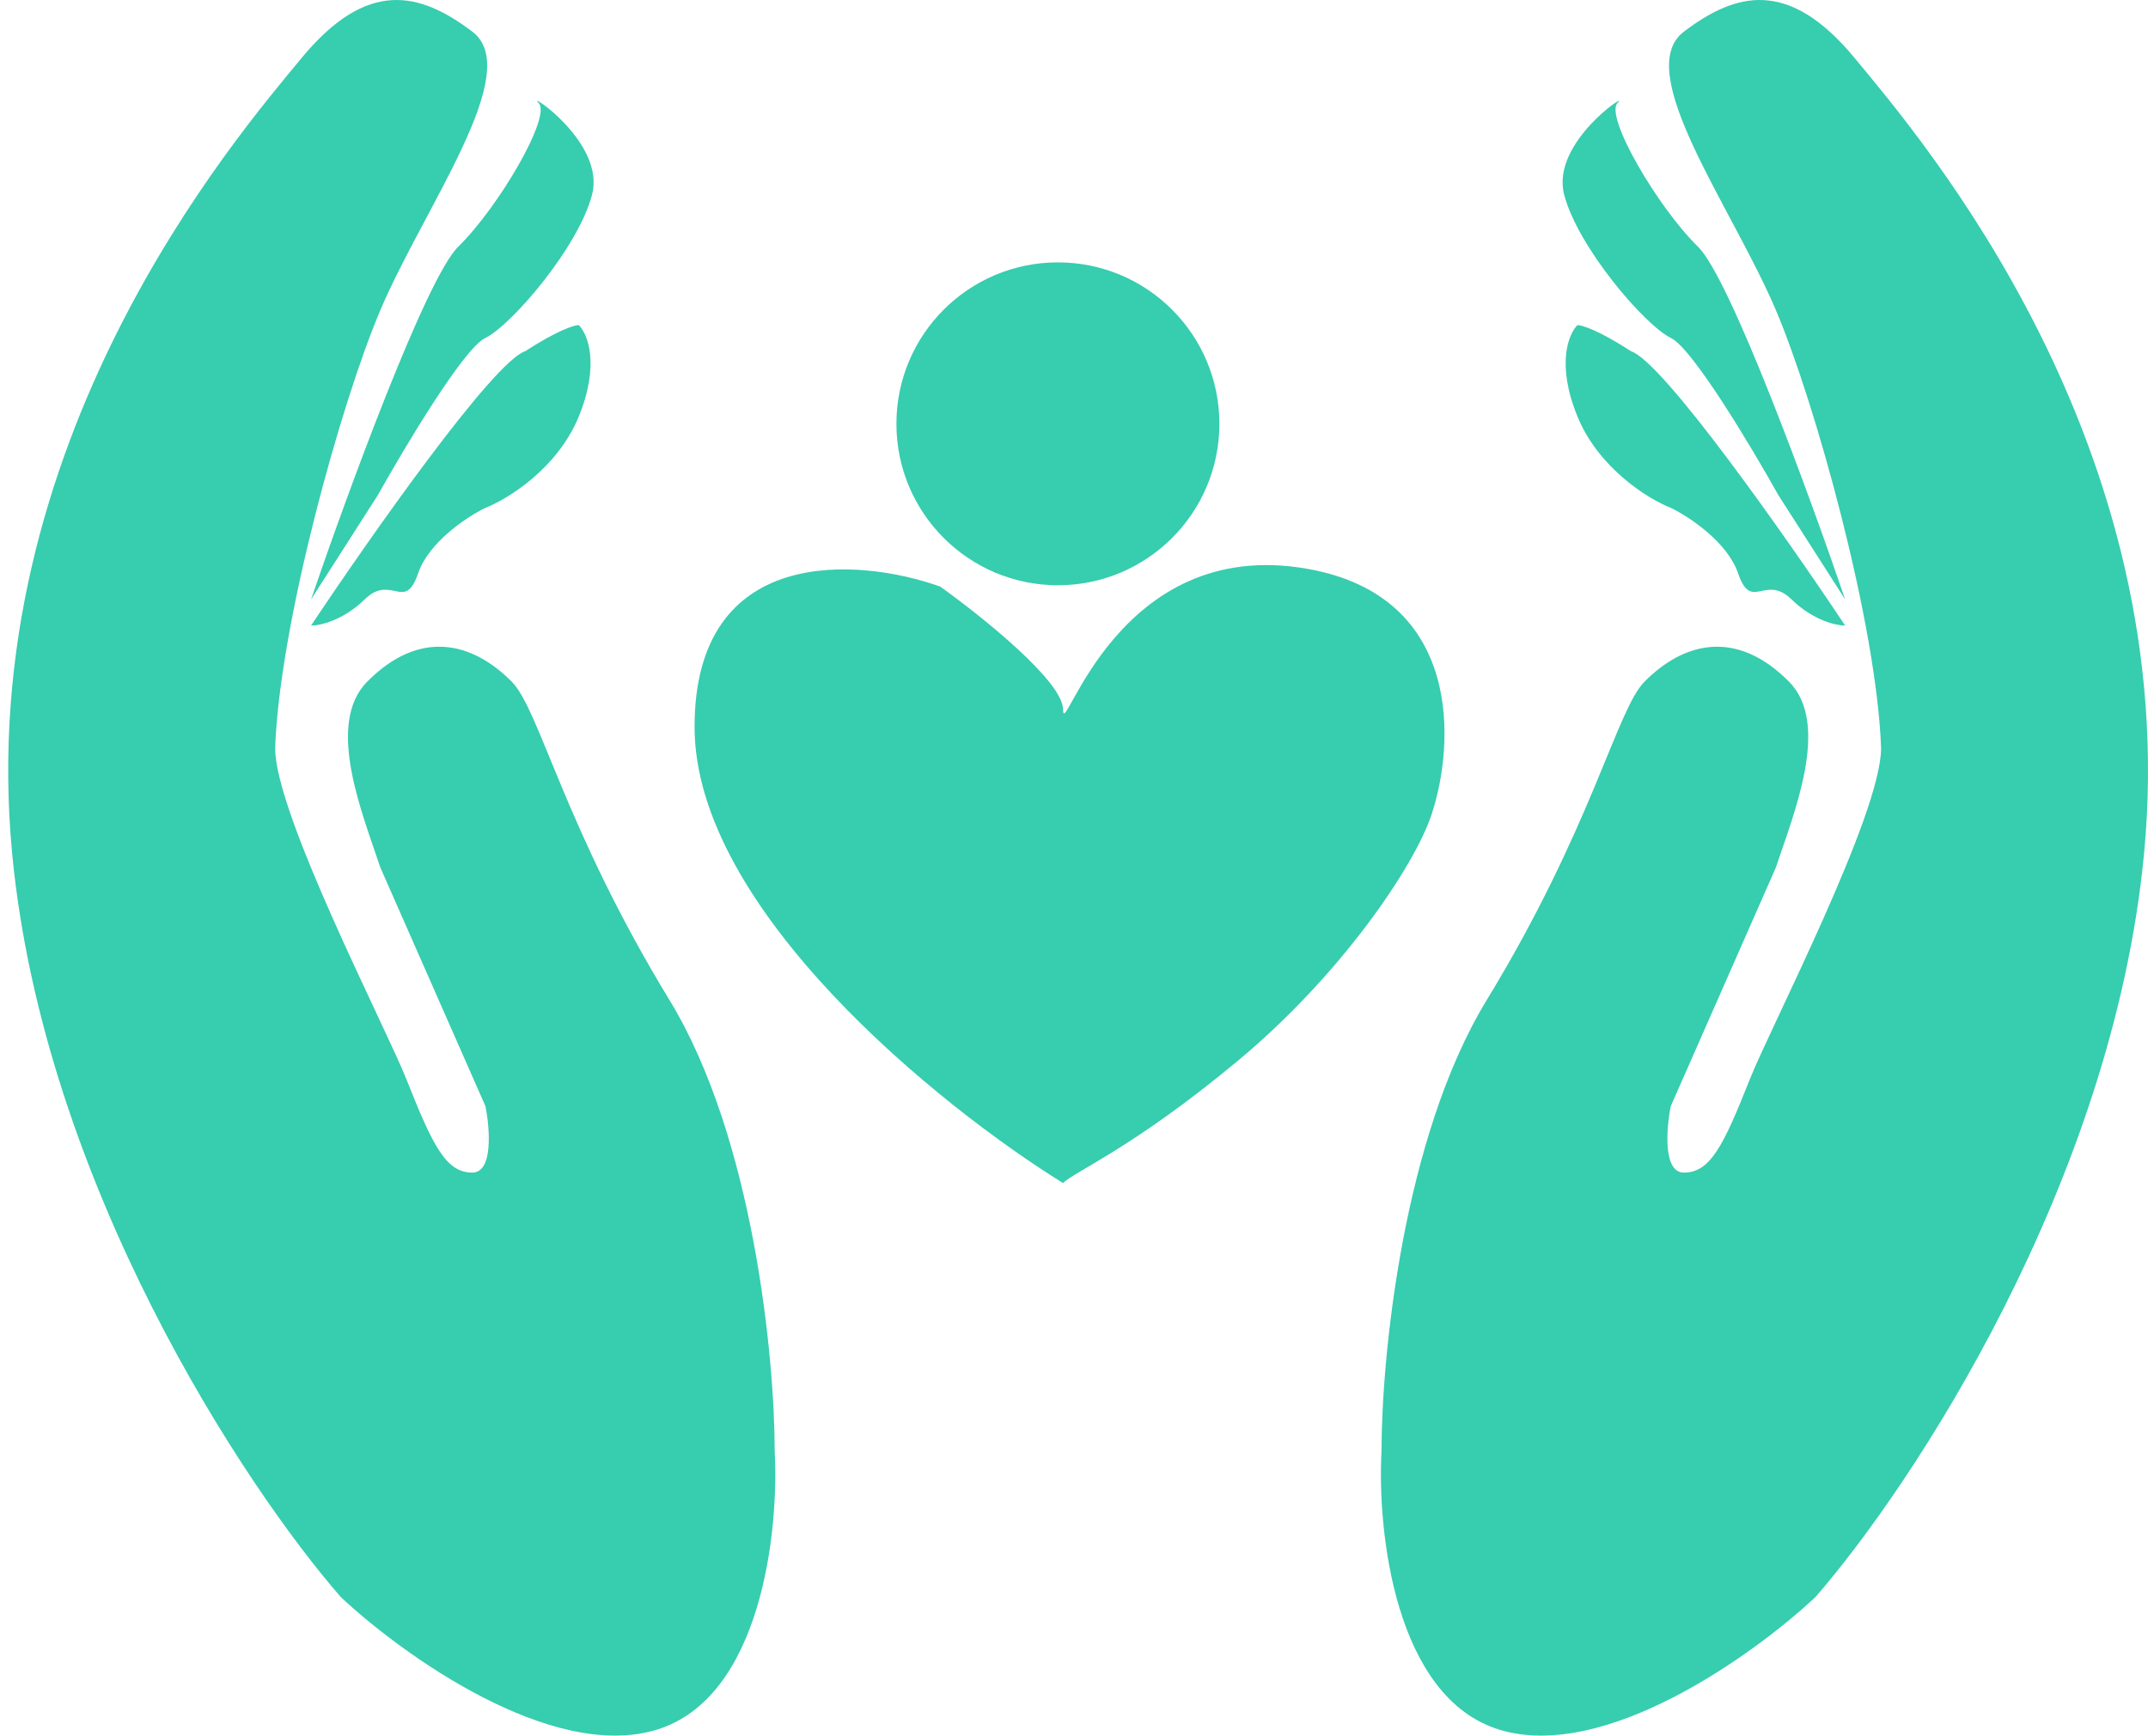
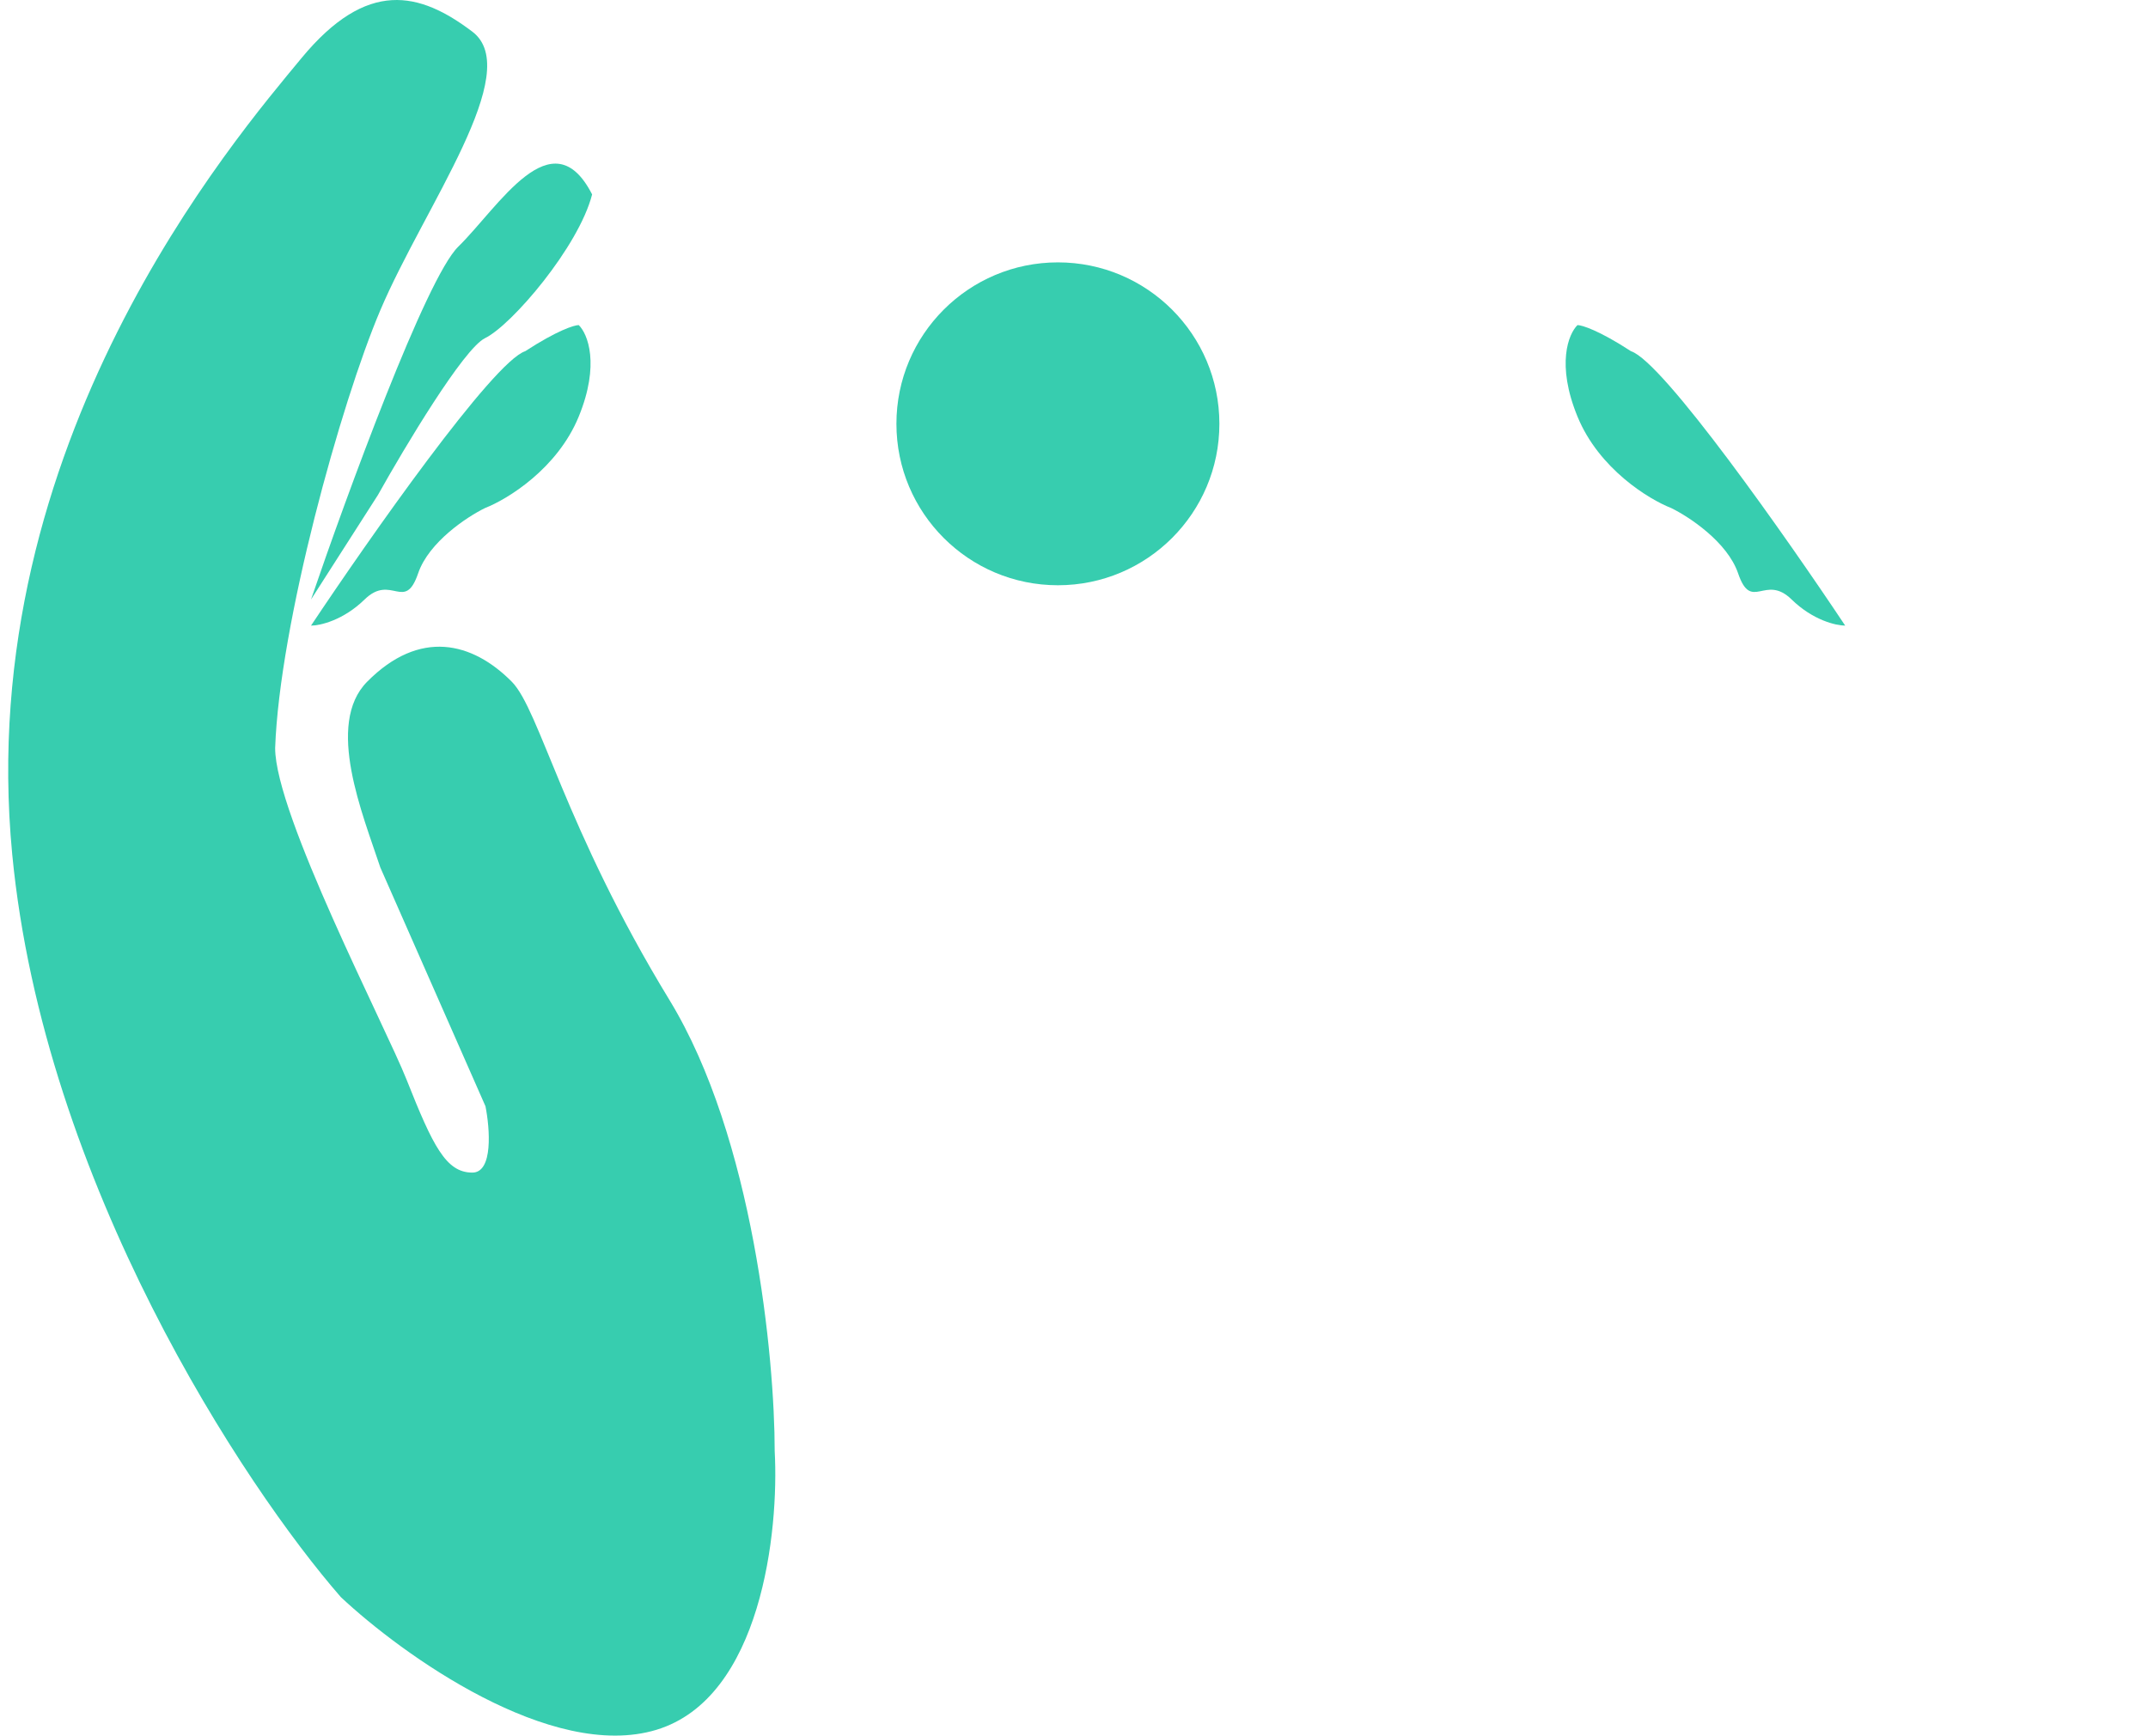
<svg xmlns="http://www.w3.org/2000/svg" width="73" height="59" viewBox="0 0 73 59" fill="none">
  <path d="M16.499 37.606L12.925 29.488C12.329 27.684 11.048 24.617 12.478 23.174C14.265 21.37 16.052 21.821 17.393 23.174C18.34 24.131 19.18 28.135 22.754 33.998C25.613 38.688 26.328 46.175 26.328 49.332C26.477 52.038 25.881 57.721 22.307 58.803C18.733 59.885 13.669 56.247 11.585 54.293C8.308 50.535 1.487 40.222 0.415 29.037C-0.925 15.056 8.01 4.684 10.244 1.978C12.478 -0.728 14.265 -0.277 16.052 1.076C17.84 2.429 14.418 7.029 12.925 10.546C11.584 13.703 9.5 21.22 9.351 25.43C9.351 27.684 13.104 34.901 13.819 36.705C14.712 38.959 15.159 39.861 16.052 39.861C16.767 39.861 16.648 38.358 16.499 37.606Z" fill="#37CDAF" />
-   <path d="M15.574 8.385C14.482 9.451 11.783 16.825 10.57 20.379L12.845 16.825C13.755 15.197 15.756 11.85 16.484 11.495C17.394 11.051 19.669 8.385 20.123 6.609C20.578 4.832 17.849 3.055 18.304 3.499C18.759 3.943 16.939 7.053 15.574 8.385Z" fill="#37CDAF" />
+   <path d="M15.574 8.385C14.482 9.451 11.783 16.825 10.57 20.379L12.845 16.825C13.755 15.197 15.756 11.85 16.484 11.495C17.394 11.051 19.669 8.385 20.123 6.609C18.759 3.943 16.939 7.053 15.574 8.385Z" fill="#37CDAF" />
  <path d="M17.849 11.939C16.757 12.295 12.541 18.306 10.57 21.267C10.873 21.267 11.662 21.09 12.39 20.379C13.3 19.49 13.755 20.823 14.21 19.491C14.573 18.424 15.878 17.566 16.484 17.27C17.242 16.974 18.941 15.937 19.669 14.16C20.396 12.383 19.972 11.347 19.669 11.051C19.517 11.051 18.941 11.229 17.849 11.939Z" fill="#37CDAF" />
-   <path d="M56.78 37.606L60.354 29.488C60.95 27.684 62.231 24.617 60.801 23.174C59.014 21.37 57.227 21.821 55.887 23.174C54.939 24.131 54.1 28.135 50.525 33.998C47.666 38.688 46.951 46.175 46.951 49.332C46.802 52.038 47.398 57.721 50.972 58.803C54.546 59.885 59.61 56.247 61.695 54.293C64.971 50.535 71.792 40.222 72.864 29.037C74.204 15.056 65.269 4.684 63.035 1.978C60.801 -0.728 59.014 -0.277 57.227 1.076C55.44 2.429 58.861 7.029 60.355 10.546C61.695 13.703 63.78 21.22 63.929 25.43C63.929 27.684 60.176 34.901 59.461 36.705C58.567 38.959 58.12 39.861 57.227 39.861C56.512 39.861 56.631 38.358 56.78 37.606Z" fill="#37CDAF" />
-   <path d="M57.705 8.385C58.797 9.451 61.496 16.825 62.709 20.379L60.434 16.825C59.525 15.197 57.523 11.85 56.795 11.495C55.885 11.051 53.611 8.385 53.156 6.609C52.701 4.832 55.43 3.055 54.975 3.499C54.521 3.943 56.34 7.053 57.705 8.385Z" fill="#37CDAF" />
  <path d="M55.43 11.939C56.522 12.295 60.738 18.306 62.709 21.267C62.406 21.267 61.617 21.09 60.889 20.379C59.98 19.49 59.525 20.823 59.07 19.491C58.706 18.424 57.402 17.566 56.795 17.27C56.037 16.974 54.339 15.937 53.611 14.16C52.883 12.383 53.307 11.347 53.611 11.051C53.762 11.051 54.339 11.229 55.43 11.939Z" fill="#37CDAF" />
-   <path d="M23.605 24.711C23.605 30.913 31.953 37.632 36.127 40.216C36.525 39.818 38.513 39.023 42.091 36.041C45.548 33.16 48.054 29.482 48.651 27.692C49.446 25.307 49.724 20.298 44.476 19.344C37.917 18.151 36.127 25.307 36.127 24.115C36.127 23.16 33.345 20.934 31.953 19.94C29.17 18.946 23.605 18.509 23.605 24.711Z" fill="#37CDAF" />
  <circle cx="35.953" cy="14.407" r="5.488" fill="#37CDAF" />
</svg>